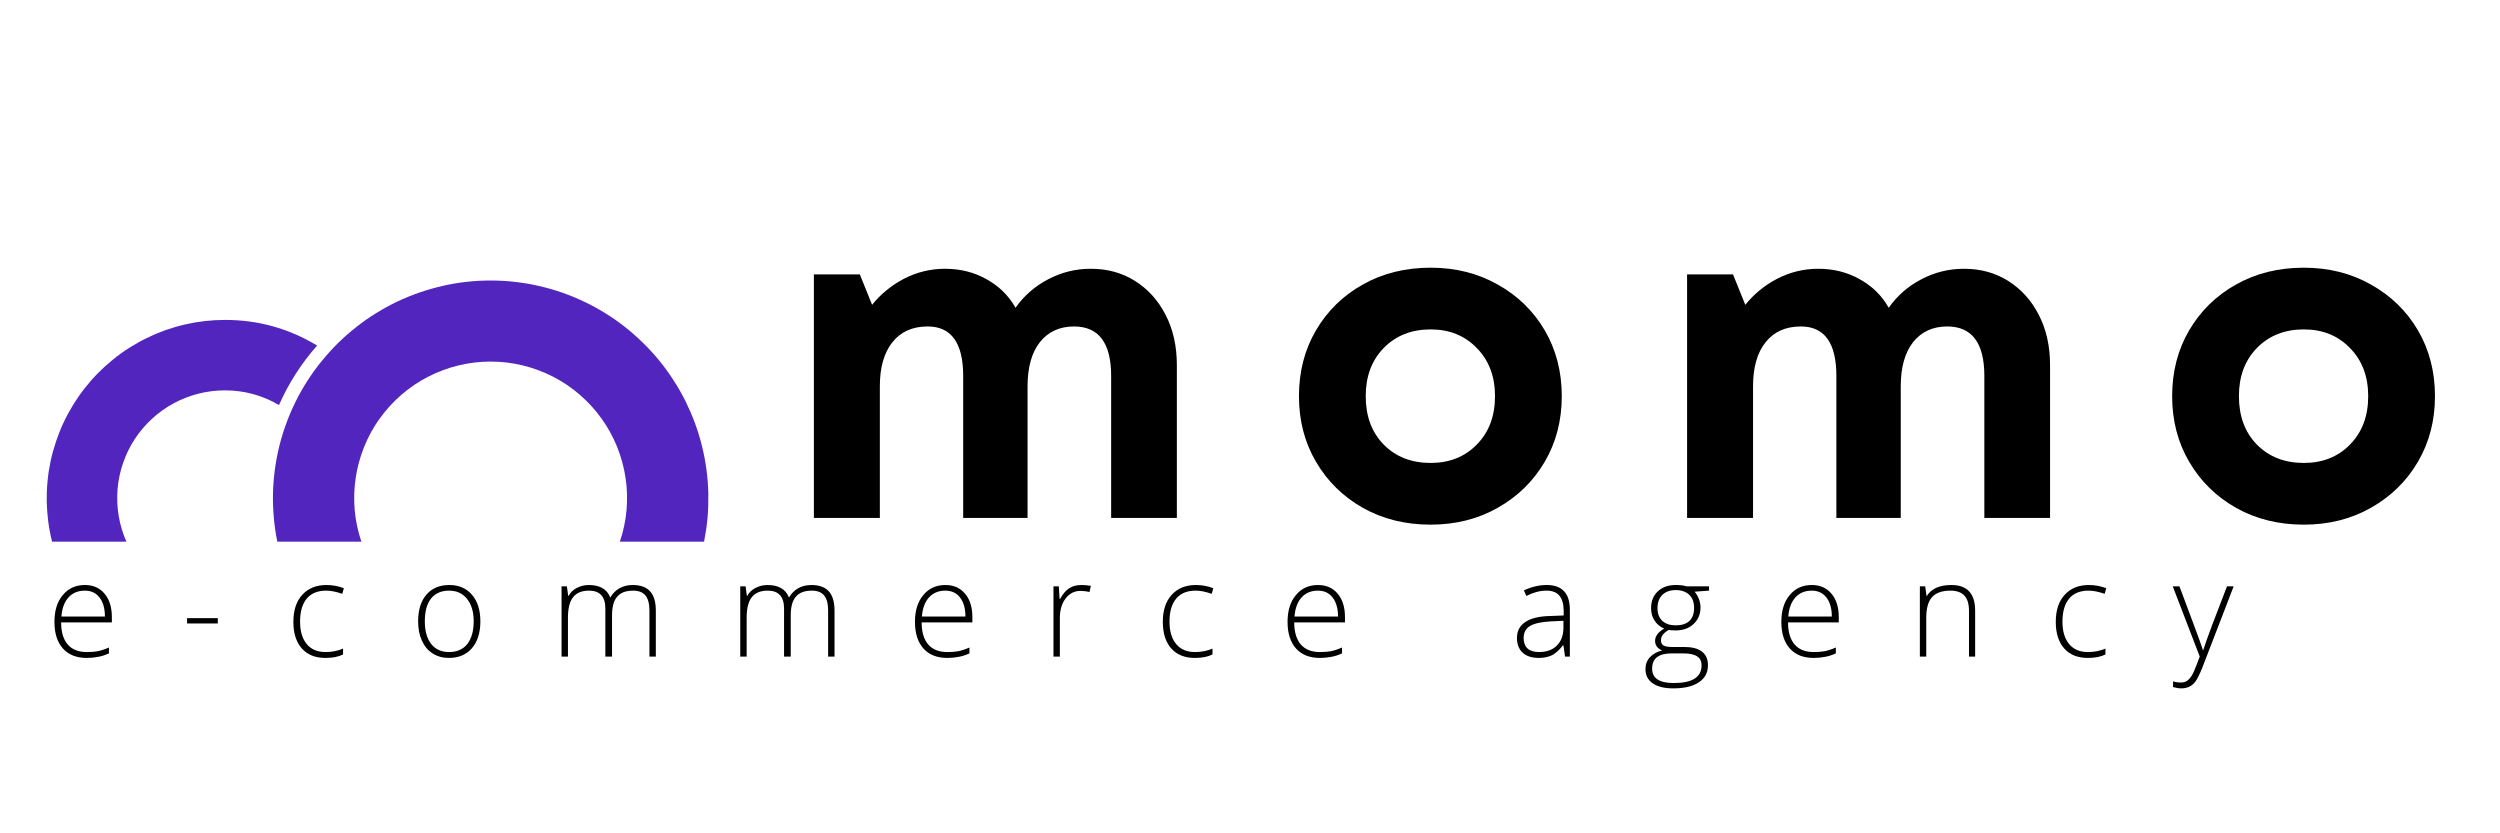
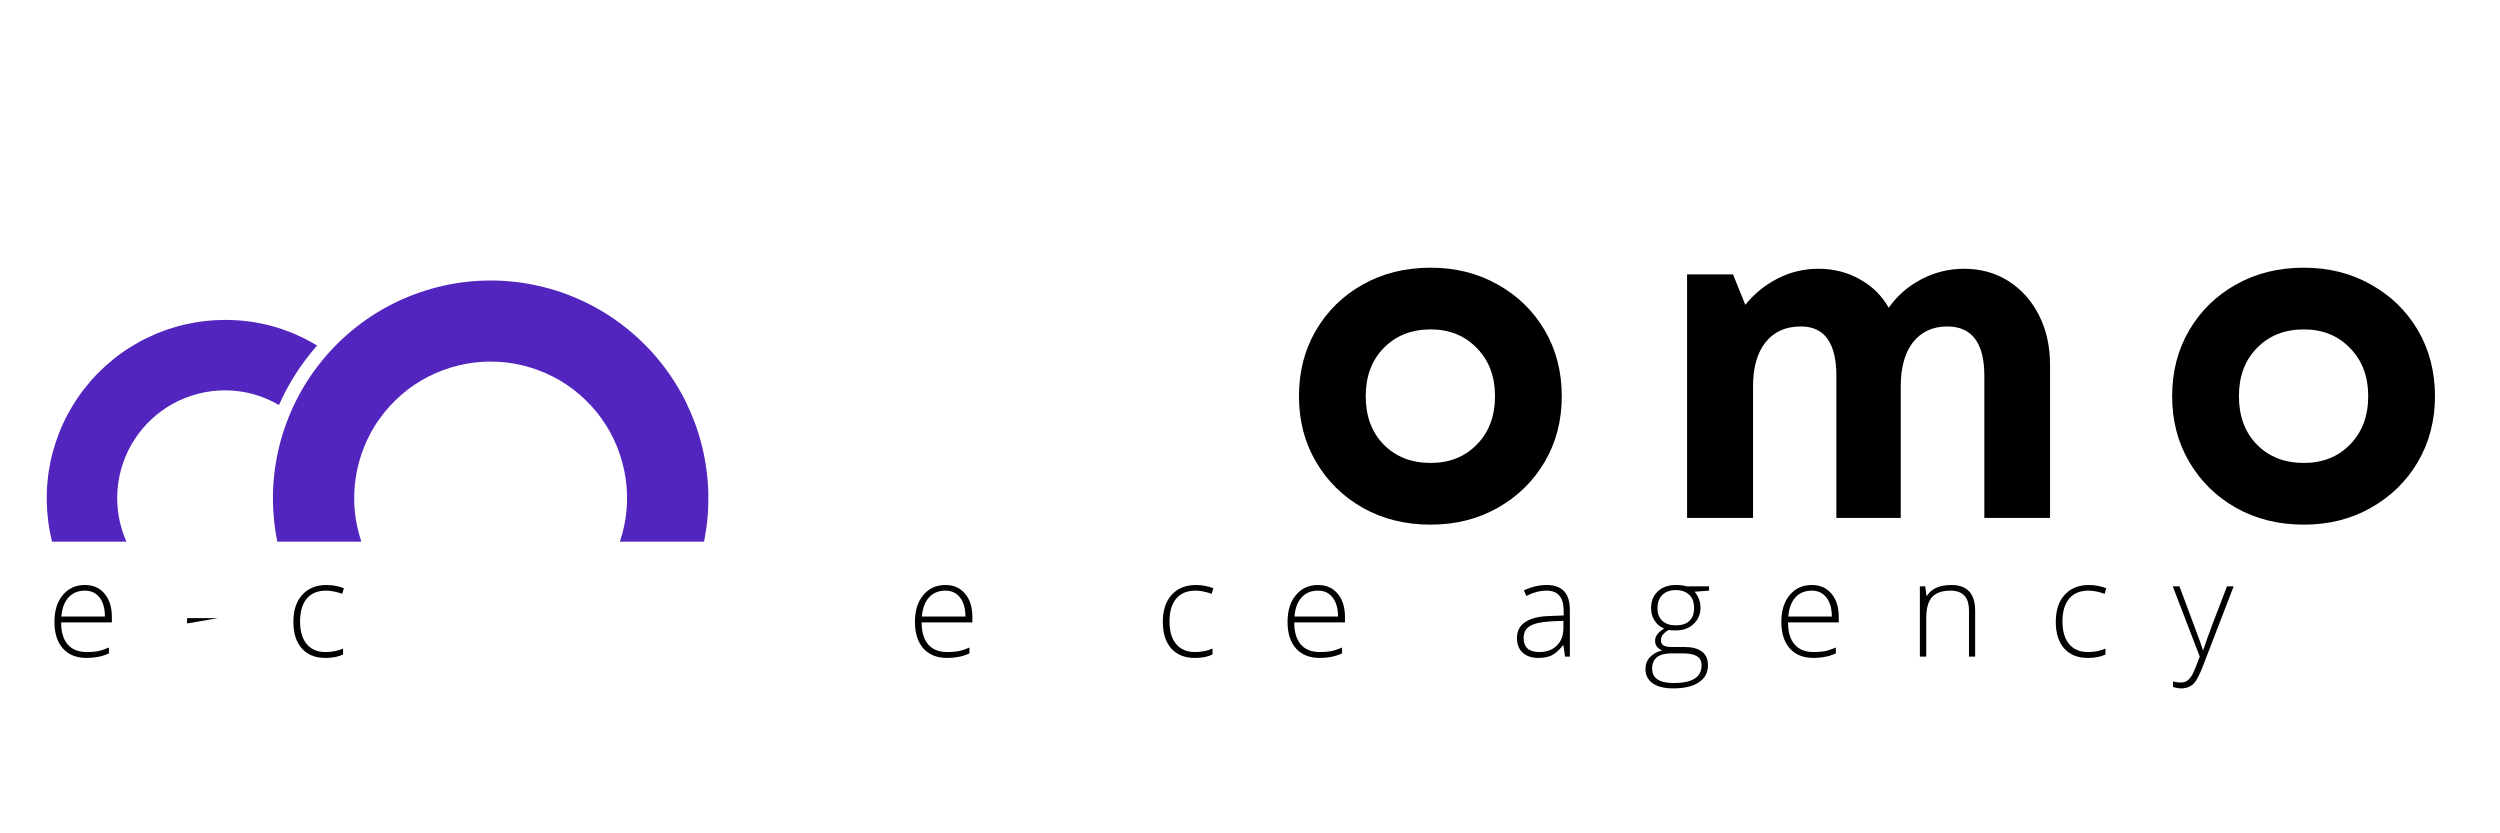
<svg xmlns="http://www.w3.org/2000/svg" width="195" zoomAndPan="magnify" viewBox="0 0 146.25 48.75" height="65" preserveAspectRatio="xMidYMid meet" version="1.0">
  <defs>
    <g />
    <clipPath id="d6fea6a199">
      <path d="M 2.73 18 L 19 18 L 19 31.977 L 2.73 31.977 Z M 2.73 18 " clip-rule="nonzero" />
    </clipPath>
    <clipPath id="e1082329aa">
      <path d="M 15 16.305 L 41.531 16.305 L 41.531 31.977 L 15 31.977 Z M 15 16.305 " clip-rule="nonzero" />
    </clipPath>
  </defs>
  <g clip-path="url(#d6fea6a199)">
    <path fill="#5225bf" d="M 18.551 20.215 C 17.625 21.262 16.883 22.422 16.32 23.695 C 15.348 23.125 14.297 22.84 13.168 22.836 C 12.906 22.836 12.645 22.852 12.387 22.883 C 12.125 22.914 11.867 22.965 11.617 23.027 C 11.363 23.09 11.113 23.172 10.871 23.266 C 10.625 23.359 10.391 23.469 10.16 23.594 C 9.93 23.719 9.707 23.855 9.496 24.008 C 9.281 24.16 9.078 24.324 8.887 24.504 C 8.695 24.68 8.516 24.867 8.348 25.066 C 8.176 25.266 8.02 25.477 7.879 25.695 C 7.734 25.914 7.605 26.141 7.492 26.375 C 7.379 26.613 7.277 26.852 7.195 27.102 C 7.109 27.348 7.039 27.598 6.988 27.855 C 6.934 28.113 6.898 28.371 6.875 28.629 C 6.855 28.891 6.852 29.152 6.863 29.414 C 6.875 29.676 6.902 29.934 6.945 30.191 C 6.988 30.449 7.047 30.703 7.125 30.953 C 7.199 31.203 7.289 31.449 7.395 31.688 L 3.047 31.688 C 2.949 31.305 2.875 30.918 2.824 30.523 C 2.773 30.133 2.742 29.738 2.734 29.344 C 2.727 28.949 2.742 28.555 2.781 28.16 C 2.816 27.766 2.875 27.379 2.957 26.992 C 3.039 26.605 3.145 26.223 3.27 25.848 C 3.395 25.473 3.539 25.105 3.707 24.746 C 3.871 24.391 4.059 24.043 4.266 23.703 C 4.473 23.367 4.695 23.043 4.941 22.73 C 5.184 22.418 5.441 22.121 5.719 21.84 C 5.996 21.559 6.289 21.293 6.598 21.043 C 6.902 20.793 7.223 20.562 7.555 20.352 C 7.891 20.141 8.234 19.945 8.59 19.773 C 8.945 19.598 9.309 19.445 9.68 19.312 C 10.055 19.184 10.434 19.07 10.816 18.984 C 11.203 18.895 11.59 18.828 11.984 18.781 C 12.375 18.738 12.77 18.715 13.168 18.715 C 15.102 18.715 16.895 19.215 18.551 20.215 Z M 18.551 20.215 " fill-opacity="1" fill-rule="nonzero" />
  </g>
  <g clip-path="url(#e1082329aa)">
    <path fill="#5225bf" d="M 28.699 16.41 C 28.23 16.41 27.762 16.434 27.293 16.488 C 26.824 16.539 26.363 16.617 25.902 16.723 C 25.445 16.828 24.992 16.957 24.547 17.109 C 24.105 17.262 23.668 17.441 23.242 17.641 C 22.82 17.844 22.406 18.07 22.008 18.316 C 21.605 18.562 21.223 18.832 20.852 19.125 C 20.48 19.414 20.129 19.723 19.793 20.051 C 19.457 20.383 19.141 20.73 18.844 21.094 C 18.543 21.457 18.27 21.836 18.012 22.23 C 17.758 22.625 17.523 23.035 17.312 23.457 C 17.102 23.875 16.918 24.309 16.754 24.75 C 16.59 25.191 16.453 25.641 16.34 26.094 C 16.227 26.551 16.141 27.012 16.078 27.48 C 16.016 27.945 15.98 28.414 15.969 28.887 C 15.961 29.355 15.977 29.824 16.02 30.293 C 16.059 30.762 16.129 31.227 16.223 31.688 L 21.141 31.688 C 21.039 31.387 20.957 31.086 20.891 30.773 C 20.824 30.465 20.777 30.156 20.75 29.84 C 20.723 29.527 20.715 29.211 20.723 28.895 C 20.734 28.578 20.762 28.266 20.809 27.953 C 20.855 27.641 20.918 27.332 21.004 27.027 C 21.086 26.723 21.188 26.426 21.305 26.133 C 21.426 25.84 21.559 25.555 21.711 25.277 C 21.863 25.004 22.031 24.734 22.219 24.48 C 22.402 24.223 22.602 23.977 22.812 23.746 C 23.027 23.512 23.254 23.293 23.492 23.086 C 23.73 22.879 23.98 22.691 24.242 22.512 C 24.504 22.336 24.777 22.176 25.059 22.031 C 25.34 21.887 25.625 21.762 25.922 21.652 C 26.219 21.543 26.52 21.449 26.828 21.375 C 27.133 21.301 27.445 21.246 27.758 21.207 C 28.07 21.172 28.387 21.152 28.703 21.152 C 29.016 21.152 29.332 21.172 29.645 21.207 C 29.957 21.246 30.27 21.301 30.574 21.375 C 30.883 21.449 31.184 21.543 31.48 21.652 C 31.777 21.762 32.066 21.887 32.344 22.031 C 32.625 22.176 32.898 22.336 33.16 22.512 C 33.422 22.691 33.672 22.879 33.91 23.086 C 34.148 23.293 34.375 23.512 34.59 23.746 C 34.805 23.977 35 24.223 35.184 24.48 C 35.371 24.734 35.539 25.004 35.691 25.277 C 35.844 25.555 35.977 25.84 36.098 26.133 C 36.215 26.426 36.316 26.723 36.398 27.027 C 36.484 27.332 36.547 27.641 36.594 27.953 C 36.641 28.266 36.672 28.578 36.68 28.895 C 36.688 29.211 36.68 29.527 36.652 29.84 C 36.625 30.156 36.578 30.465 36.512 30.773 C 36.449 31.086 36.363 31.387 36.262 31.688 L 41.188 31.688 C 41.277 31.227 41.348 30.762 41.391 30.293 C 41.43 29.824 41.445 29.355 41.438 28.883 C 41.426 28.414 41.391 27.945 41.328 27.477 C 41.266 27.012 41.18 26.551 41.066 26.094 C 40.953 25.637 40.816 25.188 40.652 24.746 C 40.488 24.305 40.301 23.875 40.094 23.453 C 39.883 23.031 39.648 22.625 39.391 22.23 C 39.137 21.832 38.859 21.453 38.562 21.09 C 38.266 20.727 37.949 20.379 37.609 20.051 C 37.273 19.719 36.922 19.41 36.551 19.121 C 36.18 18.828 35.797 18.562 35.395 18.312 C 34.996 18.066 34.582 17.84 34.156 17.641 C 33.73 17.438 33.297 17.262 32.852 17.105 C 32.406 16.953 31.957 16.824 31.496 16.723 C 31.039 16.617 30.574 16.539 30.105 16.488 C 29.641 16.434 29.168 16.41 28.699 16.41 Z M 28.699 16.41 " fill-opacity="1" fill-rule="nonzero" />
  </g>
  <g fill="#000000" fill-opacity="1">
    <g transform="translate(45.768, 30.301)">
      <g>
-         <path d="M 18.047 -14.578 C 19.023 -14.578 19.891 -14.336 20.641 -13.859 C 21.398 -13.379 21.992 -12.719 22.422 -11.875 C 22.859 -11.031 23.078 -10.051 23.078 -8.938 L 23.078 0 L 19.234 0 L 19.234 -8.312 C 19.234 -10.238 18.508 -11.203 17.062 -11.203 C 16.219 -11.203 15.551 -10.895 15.062 -10.281 C 14.582 -9.664 14.344 -8.805 14.344 -7.703 L 14.344 0 L 10.578 0 L 10.578 -8.312 C 10.578 -10.238 9.883 -11.203 8.5 -11.203 C 7.613 -11.203 6.926 -10.895 6.438 -10.281 C 5.945 -9.664 5.703 -8.805 5.703 -7.703 L 5.703 0 L 1.844 0 L 1.844 -14.25 L 4.531 -14.25 L 5.25 -12.469 C 5.758 -13.102 6.383 -13.613 7.125 -14 C 7.875 -14.383 8.672 -14.578 9.516 -14.578 C 10.41 -14.578 11.219 -14.375 11.938 -13.969 C 12.664 -13.57 13.234 -13.016 13.641 -12.297 C 14.129 -12.992 14.758 -13.547 15.531 -13.953 C 16.312 -14.367 17.148 -14.578 18.047 -14.578 Z M 18.047 -14.578 " />
-       </g>
+         </g>
    </g>
  </g>
  <g fill="#000000" fill-opacity="1">
    <g transform="translate(75.067, 30.301)">
      <g>
        <path d="M 8.625 0.391 C 7.145 0.391 5.82 0.062 4.656 -0.594 C 3.5 -1.25 2.586 -2.145 1.922 -3.281 C 1.254 -4.414 0.922 -5.695 0.922 -7.125 C 0.922 -8.562 1.254 -9.848 1.922 -10.984 C 2.586 -12.117 3.5 -13.008 4.656 -13.656 C 5.82 -14.312 7.145 -14.641 8.625 -14.641 C 10.082 -14.641 11.391 -14.312 12.547 -13.656 C 13.711 -13.008 14.629 -12.117 15.297 -10.984 C 15.961 -9.848 16.297 -8.562 16.297 -7.125 C 16.297 -5.695 15.961 -4.414 15.297 -3.281 C 14.629 -2.145 13.711 -1.25 12.547 -0.594 C 11.391 0.062 10.082 0.391 8.625 0.391 Z M 8.625 -3.219 C 9.727 -3.219 10.629 -3.578 11.328 -4.297 C 12.035 -5.016 12.391 -5.957 12.391 -7.125 C 12.391 -8.281 12.035 -9.219 11.328 -9.938 C 10.629 -10.664 9.727 -11.031 8.625 -11.031 C 7.5 -11.031 6.582 -10.664 5.875 -9.938 C 5.176 -9.219 4.828 -8.281 4.828 -7.125 C 4.828 -5.957 5.176 -5.016 5.875 -4.297 C 6.582 -3.578 7.5 -3.219 8.625 -3.219 Z M 8.625 -3.219 " />
      </g>
    </g>
  </g>
  <g fill="#000000" fill-opacity="1">
    <g transform="translate(96.85, 30.301)">
      <g>
        <path d="M 18.047 -14.578 C 19.023 -14.578 19.891 -14.336 20.641 -13.859 C 21.398 -13.379 21.992 -12.719 22.422 -11.875 C 22.859 -11.031 23.078 -10.051 23.078 -8.938 L 23.078 0 L 19.234 0 L 19.234 -8.312 C 19.234 -10.238 18.508 -11.203 17.062 -11.203 C 16.219 -11.203 15.551 -10.895 15.062 -10.281 C 14.582 -9.664 14.344 -8.805 14.344 -7.703 L 14.344 0 L 10.578 0 L 10.578 -8.312 C 10.578 -10.238 9.883 -11.203 8.5 -11.203 C 7.613 -11.203 6.926 -10.895 6.438 -10.281 C 5.945 -9.664 5.703 -8.805 5.703 -7.703 L 5.703 0 L 1.844 0 L 1.844 -14.25 L 4.531 -14.25 L 5.25 -12.469 C 5.758 -13.102 6.383 -13.613 7.125 -14 C 7.875 -14.383 8.672 -14.578 9.516 -14.578 C 10.41 -14.578 11.219 -14.375 11.938 -13.969 C 12.664 -13.57 13.234 -13.016 13.641 -12.297 C 14.129 -12.992 14.758 -13.547 15.531 -13.953 C 16.312 -14.367 17.148 -14.578 18.047 -14.578 Z M 18.047 -14.578 " />
      </g>
    </g>
  </g>
  <g fill="#000000" fill-opacity="1">
    <g transform="translate(126.149, 30.301)">
      <g>
        <path d="M 8.625 0.391 C 7.145 0.391 5.82 0.062 4.656 -0.594 C 3.5 -1.25 2.586 -2.145 1.922 -3.281 C 1.254 -4.414 0.922 -5.695 0.922 -7.125 C 0.922 -8.562 1.254 -9.848 1.922 -10.984 C 2.586 -12.117 3.5 -13.008 4.656 -13.656 C 5.82 -14.312 7.145 -14.641 8.625 -14.641 C 10.082 -14.641 11.391 -14.312 12.547 -13.656 C 13.711 -13.008 14.629 -12.117 15.297 -10.984 C 15.961 -9.848 16.297 -8.562 16.297 -7.125 C 16.297 -5.695 15.961 -4.414 15.297 -3.281 C 14.629 -2.145 13.711 -1.25 12.547 -0.594 C 11.391 0.062 10.082 0.391 8.625 0.391 Z M 8.625 -3.219 C 9.727 -3.219 10.629 -3.578 11.328 -4.297 C 12.035 -5.016 12.391 -5.957 12.391 -7.125 C 12.391 -8.281 12.035 -9.219 11.328 -9.938 C 10.629 -10.664 9.727 -11.031 8.625 -11.031 C 7.5 -11.031 6.582 -10.664 5.875 -9.938 C 5.176 -9.219 4.828 -8.281 4.828 -7.125 C 4.828 -5.957 5.176 -5.016 5.875 -4.297 C 6.582 -3.578 7.5 -3.219 8.625 -3.219 Z M 8.625 -3.219 " />
      </g>
    </g>
  </g>
  <g fill="#000000" fill-opacity="1">
    <g transform="translate(2.732, 38.411)">
      <g>
        <path d="M 2.344 0.078 C 1.75 0.078 1.285 -0.102 0.953 -0.469 C 0.617 -0.844 0.453 -1.363 0.453 -2.031 C 0.453 -2.688 0.613 -3.207 0.938 -3.594 C 1.258 -3.988 1.691 -4.188 2.234 -4.188 C 2.723 -4.188 3.109 -4.016 3.391 -3.672 C 3.672 -3.336 3.812 -2.883 3.812 -2.312 L 3.812 -2 L 0.844 -2 C 0.844 -1.438 0.973 -1.004 1.234 -0.703 C 1.492 -0.41 1.863 -0.266 2.344 -0.266 C 2.582 -0.266 2.789 -0.281 2.969 -0.312 C 3.145 -0.344 3.367 -0.414 3.641 -0.531 L 3.641 -0.188 C 3.41 -0.082 3.195 -0.016 3 0.016 C 2.801 0.055 2.582 0.078 2.344 0.078 Z M 2.234 -3.859 C 1.836 -3.859 1.52 -3.727 1.281 -3.469 C 1.039 -3.207 0.898 -2.832 0.859 -2.344 L 3.406 -2.344 C 3.406 -2.812 3.301 -3.18 3.094 -3.453 C 2.883 -3.723 2.598 -3.859 2.234 -3.859 Z M 2.234 -3.859 " />
      </g>
    </g>
  </g>
  <g fill="#000000" fill-opacity="1">
    <g transform="translate(10.6, 38.411)">
      <g>
-         <path d="M 0.344 -1.938 L 0.344 -2.25 L 2.141 -2.25 L 2.141 -1.938 Z M 0.344 -1.938 " />
+         <path d="M 0.344 -1.938 L 0.344 -2.25 L 2.141 -2.25 Z M 0.344 -1.938 " />
      </g>
    </g>
  </g>
  <g fill="#000000" fill-opacity="1">
    <g transform="translate(16.71, 38.411)">
      <g>
        <path d="M 2.328 0.078 C 1.742 0.078 1.285 -0.102 0.953 -0.469 C 0.617 -0.844 0.453 -1.363 0.453 -2.031 C 0.453 -2.707 0.625 -3.234 0.969 -3.609 C 1.312 -3.992 1.785 -4.188 2.391 -4.188 C 2.742 -4.188 3.082 -4.125 3.406 -4 L 3.312 -3.672 C 2.957 -3.797 2.645 -3.859 2.375 -3.859 C 1.875 -3.859 1.492 -3.703 1.234 -3.391 C 0.973 -3.078 0.844 -2.629 0.844 -2.047 C 0.844 -1.484 0.973 -1.047 1.234 -0.734 C 1.492 -0.422 1.859 -0.266 2.328 -0.266 C 2.703 -0.266 3.047 -0.332 3.359 -0.469 L 3.359 -0.125 C 3.098 0.008 2.754 0.078 2.328 0.078 Z M 2.328 0.078 " />
      </g>
    </g>
  </g>
  <g fill="#000000" fill-opacity="1">
    <g transform="translate(24.008, 38.411)">
      <g>
-         <path d="M 4.094 -2.062 C 4.094 -1.395 3.926 -0.867 3.594 -0.484 C 3.27 -0.109 2.82 0.078 2.25 0.078 C 1.895 0.078 1.578 -0.008 1.297 -0.188 C 1.023 -0.363 0.816 -0.613 0.672 -0.938 C 0.523 -1.258 0.453 -1.633 0.453 -2.062 C 0.453 -2.727 0.613 -3.25 0.938 -3.625 C 1.258 -4 1.707 -4.188 2.281 -4.188 C 2.844 -4.188 3.285 -3.992 3.609 -3.609 C 3.93 -3.234 4.094 -2.719 4.094 -2.062 Z M 0.844 -2.062 C 0.844 -1.5 0.969 -1.055 1.219 -0.734 C 1.469 -0.422 1.816 -0.266 2.266 -0.266 C 2.723 -0.266 3.078 -0.422 3.328 -0.734 C 3.578 -1.055 3.703 -1.5 3.703 -2.062 C 3.703 -2.625 3.57 -3.062 3.312 -3.375 C 3.062 -3.695 2.711 -3.859 2.266 -3.859 C 1.805 -3.859 1.453 -3.703 1.203 -3.391 C 0.961 -3.078 0.844 -2.633 0.844 -2.062 Z M 0.844 -2.062 " />
-       </g>
+         </g>
    </g>
  </g>
  <g fill="#000000" fill-opacity="1">
    <g transform="translate(32.163, 38.411)">
      <g>
-         <path d="M 5.828 0 L 5.828 -2.703 C 5.828 -3.098 5.75 -3.391 5.594 -3.578 C 5.438 -3.766 5.195 -3.859 4.875 -3.859 C 4.445 -3.859 4.133 -3.738 3.938 -3.5 C 3.738 -3.27 3.641 -2.906 3.641 -2.406 L 3.641 0 L 3.25 0 L 3.25 -2.812 C 3.25 -3.508 2.93 -3.859 2.297 -3.859 C 1.867 -3.859 1.555 -3.727 1.359 -3.469 C 1.16 -3.219 1.062 -2.816 1.062 -2.266 L 1.062 0 L 0.688 0 L 0.688 -4.109 L 1 -4.109 L 1.078 -3.547 L 1.094 -3.547 C 1.207 -3.754 1.367 -3.91 1.578 -4.016 C 1.797 -4.129 2.031 -4.188 2.281 -4.188 C 2.926 -4.188 3.344 -3.945 3.531 -3.469 L 3.547 -3.469 C 3.68 -3.695 3.859 -3.875 4.078 -4 C 4.305 -4.125 4.562 -4.188 4.844 -4.188 C 5.301 -4.188 5.641 -4.066 5.859 -3.828 C 6.086 -3.586 6.203 -3.207 6.203 -2.688 L 6.203 0 Z M 5.828 0 " />
-       </g>
+         </g>
    </g>
  </g>
  <g fill="#000000" fill-opacity="1">
    <g transform="translate(42.617, 38.411)">
      <g>
-         <path d="M 5.828 0 L 5.828 -2.703 C 5.828 -3.098 5.75 -3.391 5.594 -3.578 C 5.438 -3.766 5.195 -3.859 4.875 -3.859 C 4.445 -3.859 4.133 -3.738 3.938 -3.5 C 3.738 -3.27 3.641 -2.906 3.641 -2.406 L 3.641 0 L 3.25 0 L 3.25 -2.812 C 3.25 -3.508 2.93 -3.859 2.297 -3.859 C 1.867 -3.859 1.555 -3.727 1.359 -3.469 C 1.16 -3.219 1.062 -2.816 1.062 -2.266 L 1.062 0 L 0.688 0 L 0.688 -4.109 L 1 -4.109 L 1.078 -3.547 L 1.094 -3.547 C 1.207 -3.754 1.367 -3.91 1.578 -4.016 C 1.797 -4.129 2.031 -4.188 2.281 -4.188 C 2.926 -4.188 3.344 -3.945 3.531 -3.469 L 3.547 -3.469 C 3.68 -3.695 3.859 -3.875 4.078 -4 C 4.305 -4.125 4.562 -4.188 4.844 -4.188 C 5.301 -4.188 5.641 -4.066 5.859 -3.828 C 6.086 -3.586 6.203 -3.207 6.203 -2.688 L 6.203 0 Z M 5.828 0 " />
-       </g>
+         </g>
    </g>
  </g>
  <g fill="#000000" fill-opacity="1">
    <g transform="translate(53.072, 38.411)">
      <g>
        <path d="M 2.344 0.078 C 1.75 0.078 1.285 -0.102 0.953 -0.469 C 0.617 -0.844 0.453 -1.363 0.453 -2.031 C 0.453 -2.688 0.613 -3.207 0.938 -3.594 C 1.258 -3.988 1.691 -4.188 2.234 -4.188 C 2.723 -4.188 3.109 -4.016 3.391 -3.672 C 3.672 -3.336 3.812 -2.883 3.812 -2.312 L 3.812 -2 L 0.844 -2 C 0.844 -1.438 0.973 -1.004 1.234 -0.703 C 1.492 -0.41 1.863 -0.266 2.344 -0.266 C 2.582 -0.266 2.789 -0.281 2.969 -0.312 C 3.145 -0.344 3.367 -0.414 3.641 -0.531 L 3.641 -0.188 C 3.41 -0.082 3.195 -0.016 3 0.016 C 2.801 0.055 2.582 0.078 2.344 0.078 Z M 2.234 -3.859 C 1.836 -3.859 1.52 -3.727 1.281 -3.469 C 1.039 -3.207 0.898 -2.832 0.859 -2.344 L 3.406 -2.344 C 3.406 -2.812 3.301 -3.18 3.094 -3.453 C 2.883 -3.723 2.598 -3.859 2.234 -3.859 Z M 2.234 -3.859 " />
      </g>
    </g>
  </g>
  <g fill="#000000" fill-opacity="1">
    <g transform="translate(60.94, 38.411)">
      <g>
-         <path d="M 2.312 -4.188 C 2.477 -4.188 2.664 -4.172 2.875 -4.141 L 2.797 -3.781 C 2.629 -3.82 2.453 -3.844 2.266 -3.844 C 1.91 -3.844 1.617 -3.691 1.391 -3.391 C 1.172 -3.098 1.062 -2.723 1.062 -2.266 L 1.062 0 L 0.688 0 L 0.688 -4.109 L 1 -4.109 L 1.047 -3.375 L 1.078 -3.375 C 1.242 -3.676 1.422 -3.883 1.609 -4 C 1.805 -4.125 2.039 -4.188 2.312 -4.188 Z M 2.312 -4.188 " />
-       </g>
+         </g>
    </g>
  </g>
  <g fill="#000000" fill-opacity="1">
    <g transform="translate(67.572, 38.411)">
      <g>
        <path d="M 2.328 0.078 C 1.742 0.078 1.285 -0.102 0.953 -0.469 C 0.617 -0.844 0.453 -1.363 0.453 -2.031 C 0.453 -2.707 0.625 -3.234 0.969 -3.609 C 1.312 -3.992 1.785 -4.188 2.391 -4.188 C 2.742 -4.188 3.082 -4.125 3.406 -4 L 3.312 -3.672 C 2.957 -3.797 2.645 -3.859 2.375 -3.859 C 1.875 -3.859 1.492 -3.703 1.234 -3.391 C 0.973 -3.078 0.844 -2.629 0.844 -2.047 C 0.844 -1.484 0.973 -1.047 1.234 -0.734 C 1.492 -0.422 1.859 -0.266 2.328 -0.266 C 2.703 -0.266 3.047 -0.332 3.359 -0.469 L 3.359 -0.125 C 3.098 0.008 2.754 0.078 2.328 0.078 Z M 2.328 0.078 " />
      </g>
    </g>
  </g>
  <g fill="#000000" fill-opacity="1">
    <g transform="translate(74.869, 38.411)">
      <g>
        <path d="M 2.344 0.078 C 1.75 0.078 1.285 -0.102 0.953 -0.469 C 0.617 -0.844 0.453 -1.363 0.453 -2.031 C 0.453 -2.688 0.613 -3.207 0.938 -3.594 C 1.258 -3.988 1.691 -4.188 2.234 -4.188 C 2.723 -4.188 3.109 -4.016 3.391 -3.672 C 3.672 -3.336 3.812 -2.883 3.812 -2.312 L 3.812 -2 L 0.844 -2 C 0.844 -1.438 0.973 -1.004 1.234 -0.703 C 1.492 -0.41 1.863 -0.266 2.344 -0.266 C 2.582 -0.266 2.789 -0.281 2.969 -0.312 C 3.145 -0.344 3.367 -0.414 3.641 -0.531 L 3.641 -0.188 C 3.41 -0.082 3.195 -0.016 3 0.016 C 2.801 0.055 2.582 0.078 2.344 0.078 Z M 2.234 -3.859 C 1.836 -3.859 1.52 -3.727 1.281 -3.469 C 1.039 -3.207 0.898 -2.832 0.859 -2.344 L 3.406 -2.344 C 3.406 -2.812 3.301 -3.18 3.094 -3.453 C 2.883 -3.723 2.598 -3.859 2.234 -3.859 Z M 2.234 -3.859 " />
      </g>
    </g>
  </g>
  <g fill="#000000" fill-opacity="1">
    <g transform="translate(82.737, 38.411)">
      <g />
    </g>
  </g>
  <g fill="#000000" fill-opacity="1">
    <g transform="translate(88.367, 38.411)">
      <g>
        <path d="M 3.188 0 L 3.094 -0.656 L 3.062 -0.656 C 2.852 -0.383 2.641 -0.191 2.422 -0.078 C 2.203 0.023 1.945 0.078 1.656 0.078 C 1.25 0.078 0.93 -0.023 0.703 -0.234 C 0.484 -0.441 0.375 -0.727 0.375 -1.094 C 0.375 -1.5 0.539 -1.812 0.875 -2.031 C 1.207 -2.25 1.691 -2.363 2.328 -2.375 L 3.109 -2.406 L 3.109 -2.672 C 3.109 -3.066 3.023 -3.363 2.859 -3.562 C 2.703 -3.758 2.445 -3.859 2.094 -3.859 C 1.719 -3.859 1.328 -3.754 0.922 -3.547 L 0.781 -3.875 C 1.227 -4.082 1.672 -4.188 2.109 -4.188 C 2.566 -4.188 2.906 -4.066 3.125 -3.828 C 3.352 -3.598 3.469 -3.234 3.469 -2.734 L 3.469 0 Z M 1.672 -0.266 C 2.109 -0.266 2.453 -0.391 2.703 -0.641 C 2.961 -0.891 3.094 -1.238 3.094 -1.688 L 3.094 -2.094 L 2.375 -2.062 C 1.789 -2.031 1.375 -1.938 1.125 -1.781 C 0.883 -1.633 0.766 -1.398 0.766 -1.078 C 0.766 -0.816 0.844 -0.613 1 -0.469 C 1.156 -0.332 1.379 -0.266 1.672 -0.266 Z M 1.672 -0.266 " />
      </g>
    </g>
  </g>
  <g fill="#000000" fill-opacity="1">
    <g transform="translate(96.088, 38.411)">
      <g>
        <path d="M 3.891 -4.109 L 3.891 -3.859 L 3.047 -3.797 C 3.273 -3.516 3.391 -3.207 3.391 -2.875 C 3.391 -2.477 3.254 -2.156 2.984 -1.906 C 2.723 -1.656 2.375 -1.531 1.938 -1.531 C 1.75 -1.531 1.613 -1.539 1.531 -1.562 C 1.383 -1.477 1.27 -1.383 1.188 -1.281 C 1.113 -1.176 1.078 -1.066 1.078 -0.953 C 1.078 -0.816 1.125 -0.719 1.219 -0.656 C 1.32 -0.594 1.492 -0.562 1.734 -0.562 L 2.453 -0.562 C 2.898 -0.562 3.238 -0.473 3.469 -0.297 C 3.707 -0.117 3.828 0.145 3.828 0.5 C 3.828 0.938 3.648 1.27 3.297 1.5 C 2.953 1.738 2.453 1.859 1.797 1.859 C 1.273 1.859 0.875 1.758 0.594 1.562 C 0.312 1.363 0.172 1.086 0.172 0.734 C 0.172 0.453 0.258 0.219 0.438 0.031 C 0.613 -0.156 0.848 -0.285 1.141 -0.359 C 1.023 -0.41 0.926 -0.484 0.844 -0.578 C 0.77 -0.68 0.734 -0.797 0.734 -0.922 C 0.734 -1.191 0.91 -1.43 1.266 -1.641 C 1.023 -1.742 0.836 -1.898 0.703 -2.109 C 0.566 -2.316 0.5 -2.555 0.5 -2.828 C 0.5 -3.242 0.629 -3.57 0.891 -3.812 C 1.148 -4.062 1.504 -4.188 1.953 -4.188 C 2.223 -4.188 2.43 -4.16 2.578 -4.109 Z M 0.562 0.703 C 0.562 1.266 0.984 1.547 1.828 1.547 C 2.91 1.547 3.453 1.203 3.453 0.516 C 3.453 0.266 3.363 0.086 3.188 -0.016 C 3.02 -0.129 2.75 -0.188 2.375 -0.188 L 1.703 -0.188 C 0.941 -0.188 0.562 0.109 0.562 0.703 Z M 0.875 -2.828 C 0.875 -2.516 0.969 -2.27 1.156 -2.094 C 1.352 -1.914 1.613 -1.828 1.938 -1.828 C 2.281 -1.828 2.547 -1.91 2.734 -2.078 C 2.922 -2.254 3.016 -2.508 3.016 -2.844 C 3.016 -3.195 2.914 -3.457 2.719 -3.625 C 2.531 -3.801 2.27 -3.891 1.938 -3.891 C 1.613 -3.891 1.352 -3.797 1.156 -3.609 C 0.969 -3.422 0.875 -3.16 0.875 -2.828 Z M 0.875 -2.828 " />
      </g>
    </g>
  </g>
  <g fill="#000000" fill-opacity="1">
    <g transform="translate(103.756, 38.411)">
      <g>
        <path d="M 2.344 0.078 C 1.75 0.078 1.285 -0.102 0.953 -0.469 C 0.617 -0.844 0.453 -1.363 0.453 -2.031 C 0.453 -2.688 0.613 -3.207 0.938 -3.594 C 1.258 -3.988 1.691 -4.188 2.234 -4.188 C 2.723 -4.188 3.109 -4.016 3.391 -3.672 C 3.672 -3.336 3.812 -2.883 3.812 -2.312 L 3.812 -2 L 0.844 -2 C 0.844 -1.438 0.973 -1.004 1.234 -0.703 C 1.492 -0.41 1.863 -0.266 2.344 -0.266 C 2.582 -0.266 2.789 -0.281 2.969 -0.312 C 3.145 -0.344 3.367 -0.414 3.641 -0.531 L 3.641 -0.188 C 3.41 -0.082 3.195 -0.016 3 0.016 C 2.801 0.055 2.582 0.078 2.344 0.078 Z M 2.234 -3.859 C 1.836 -3.859 1.52 -3.727 1.281 -3.469 C 1.039 -3.207 0.898 -2.832 0.859 -2.344 L 3.406 -2.344 C 3.406 -2.812 3.301 -3.18 3.094 -3.453 C 2.883 -3.723 2.598 -3.859 2.234 -3.859 Z M 2.234 -3.859 " />
      </g>
    </g>
  </g>
  <g fill="#000000" fill-opacity="1">
    <g transform="translate(111.624, 38.411)">
      <g>
        <path d="M 3.562 0 L 3.562 -2.672 C 3.562 -3.078 3.473 -3.375 3.297 -3.562 C 3.117 -3.758 2.848 -3.859 2.484 -3.859 C 1.992 -3.859 1.633 -3.734 1.406 -3.484 C 1.176 -3.234 1.062 -2.828 1.062 -2.266 L 1.062 0 L 0.688 0 L 0.688 -4.109 L 1 -4.109 L 1.078 -3.547 L 1.094 -3.547 C 1.363 -3.973 1.844 -4.188 2.531 -4.188 C 3.457 -4.188 3.922 -3.688 3.922 -2.688 L 3.922 0 Z M 3.562 0 " />
      </g>
    </g>
  </g>
  <g fill="#000000" fill-opacity="1">
    <g transform="translate(119.81, 38.411)">
      <g>
        <path d="M 2.328 0.078 C 1.742 0.078 1.285 -0.102 0.953 -0.469 C 0.617 -0.844 0.453 -1.363 0.453 -2.031 C 0.453 -2.707 0.625 -3.234 0.969 -3.609 C 1.312 -3.992 1.785 -4.188 2.391 -4.188 C 2.742 -4.188 3.082 -4.125 3.406 -4 L 3.312 -3.672 C 2.957 -3.797 2.645 -3.859 2.375 -3.859 C 1.875 -3.859 1.492 -3.703 1.234 -3.391 C 0.973 -3.078 0.844 -2.629 0.844 -2.047 C 0.844 -1.484 0.973 -1.047 1.234 -0.734 C 1.492 -0.422 1.859 -0.266 2.328 -0.266 C 2.703 -0.266 3.047 -0.332 3.359 -0.469 L 3.359 -0.125 C 3.098 0.008 2.754 0.078 2.328 0.078 Z M 2.328 0.078 " />
      </g>
    </g>
  </g>
  <g fill="#000000" fill-opacity="1">
    <g transform="translate(127.107, 38.411)">
      <g>
        <path d="M 0 -4.109 L 0.391 -4.109 L 1.25 -1.812 C 1.52 -1.094 1.691 -0.613 1.766 -0.375 L 1.781 -0.375 C 1.883 -0.695 2.055 -1.18 2.297 -1.828 L 3.172 -4.109 L 3.562 -4.109 L 1.719 0.672 C 1.562 1.055 1.43 1.316 1.328 1.453 C 1.234 1.586 1.117 1.688 0.984 1.75 C 0.848 1.82 0.688 1.859 0.5 1.859 C 0.352 1.859 0.191 1.832 0.016 1.781 L 0.016 1.453 C 0.16 1.492 0.316 1.516 0.484 1.516 C 0.617 1.516 0.734 1.484 0.828 1.422 C 0.922 1.359 1.008 1.266 1.094 1.141 C 1.176 1.016 1.27 0.812 1.375 0.531 C 1.477 0.258 1.547 0.082 1.578 0 Z M 0 -4.109 " />
      </g>
    </g>
  </g>
</svg>